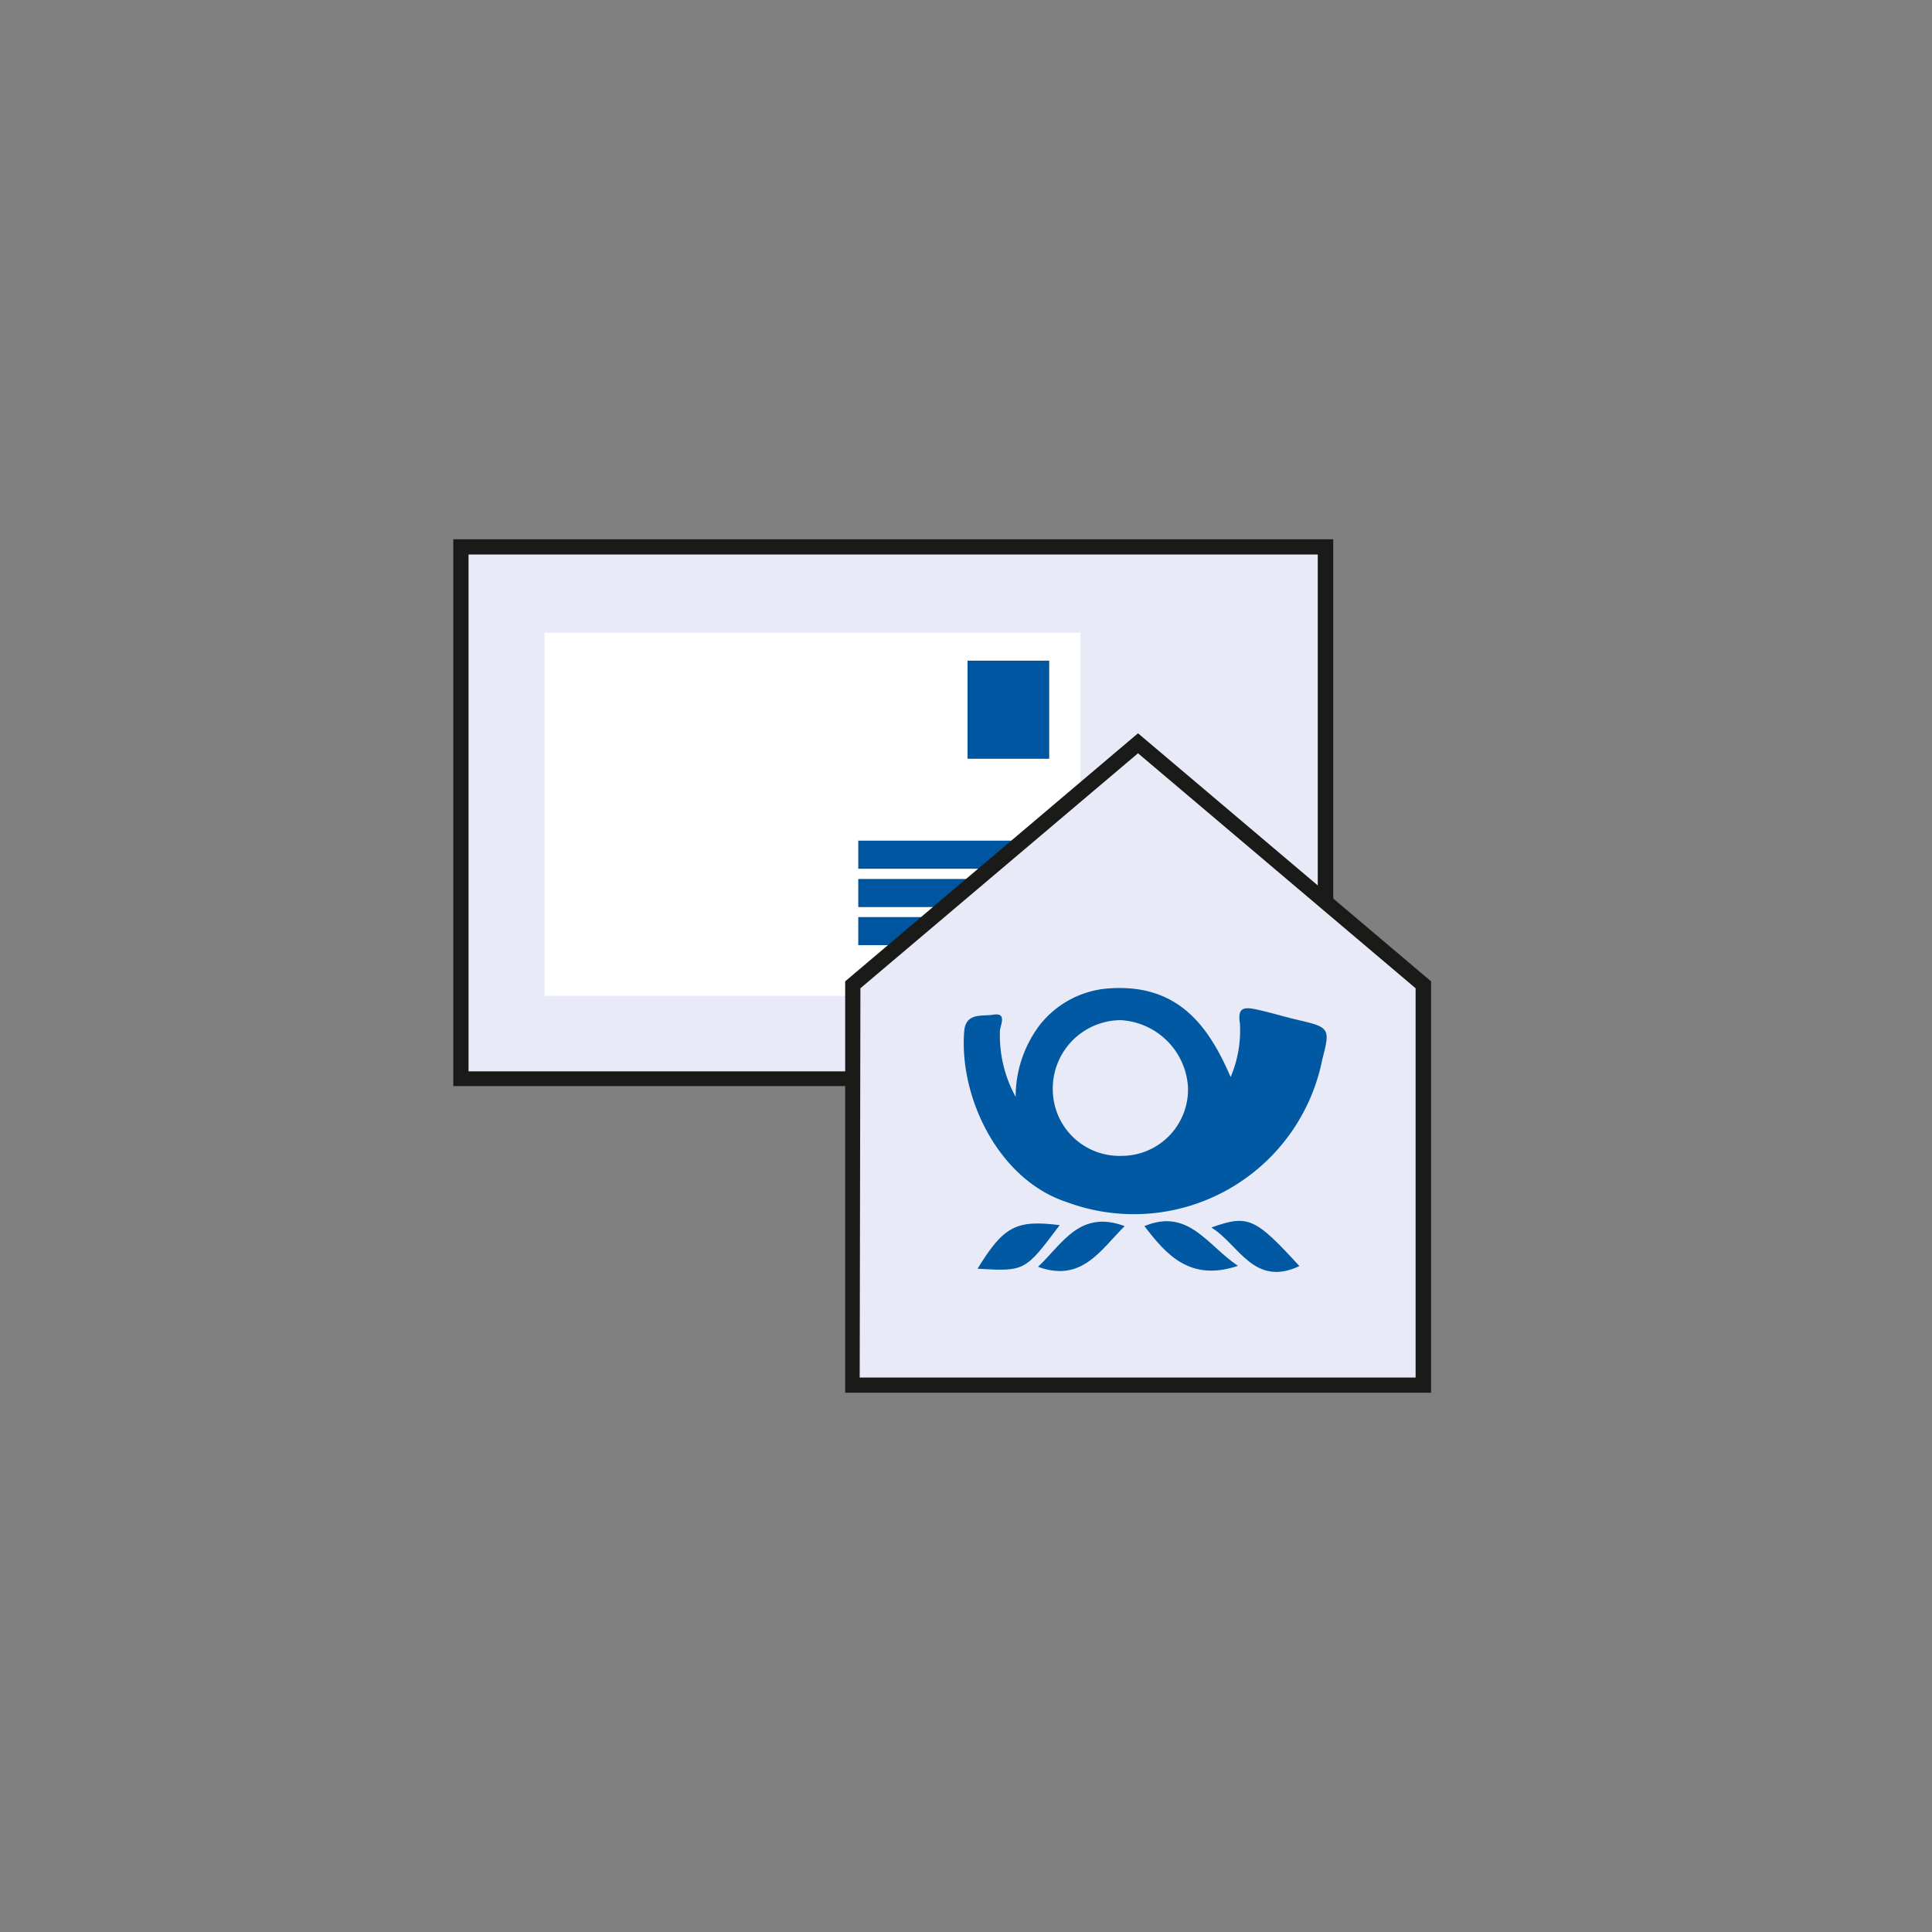
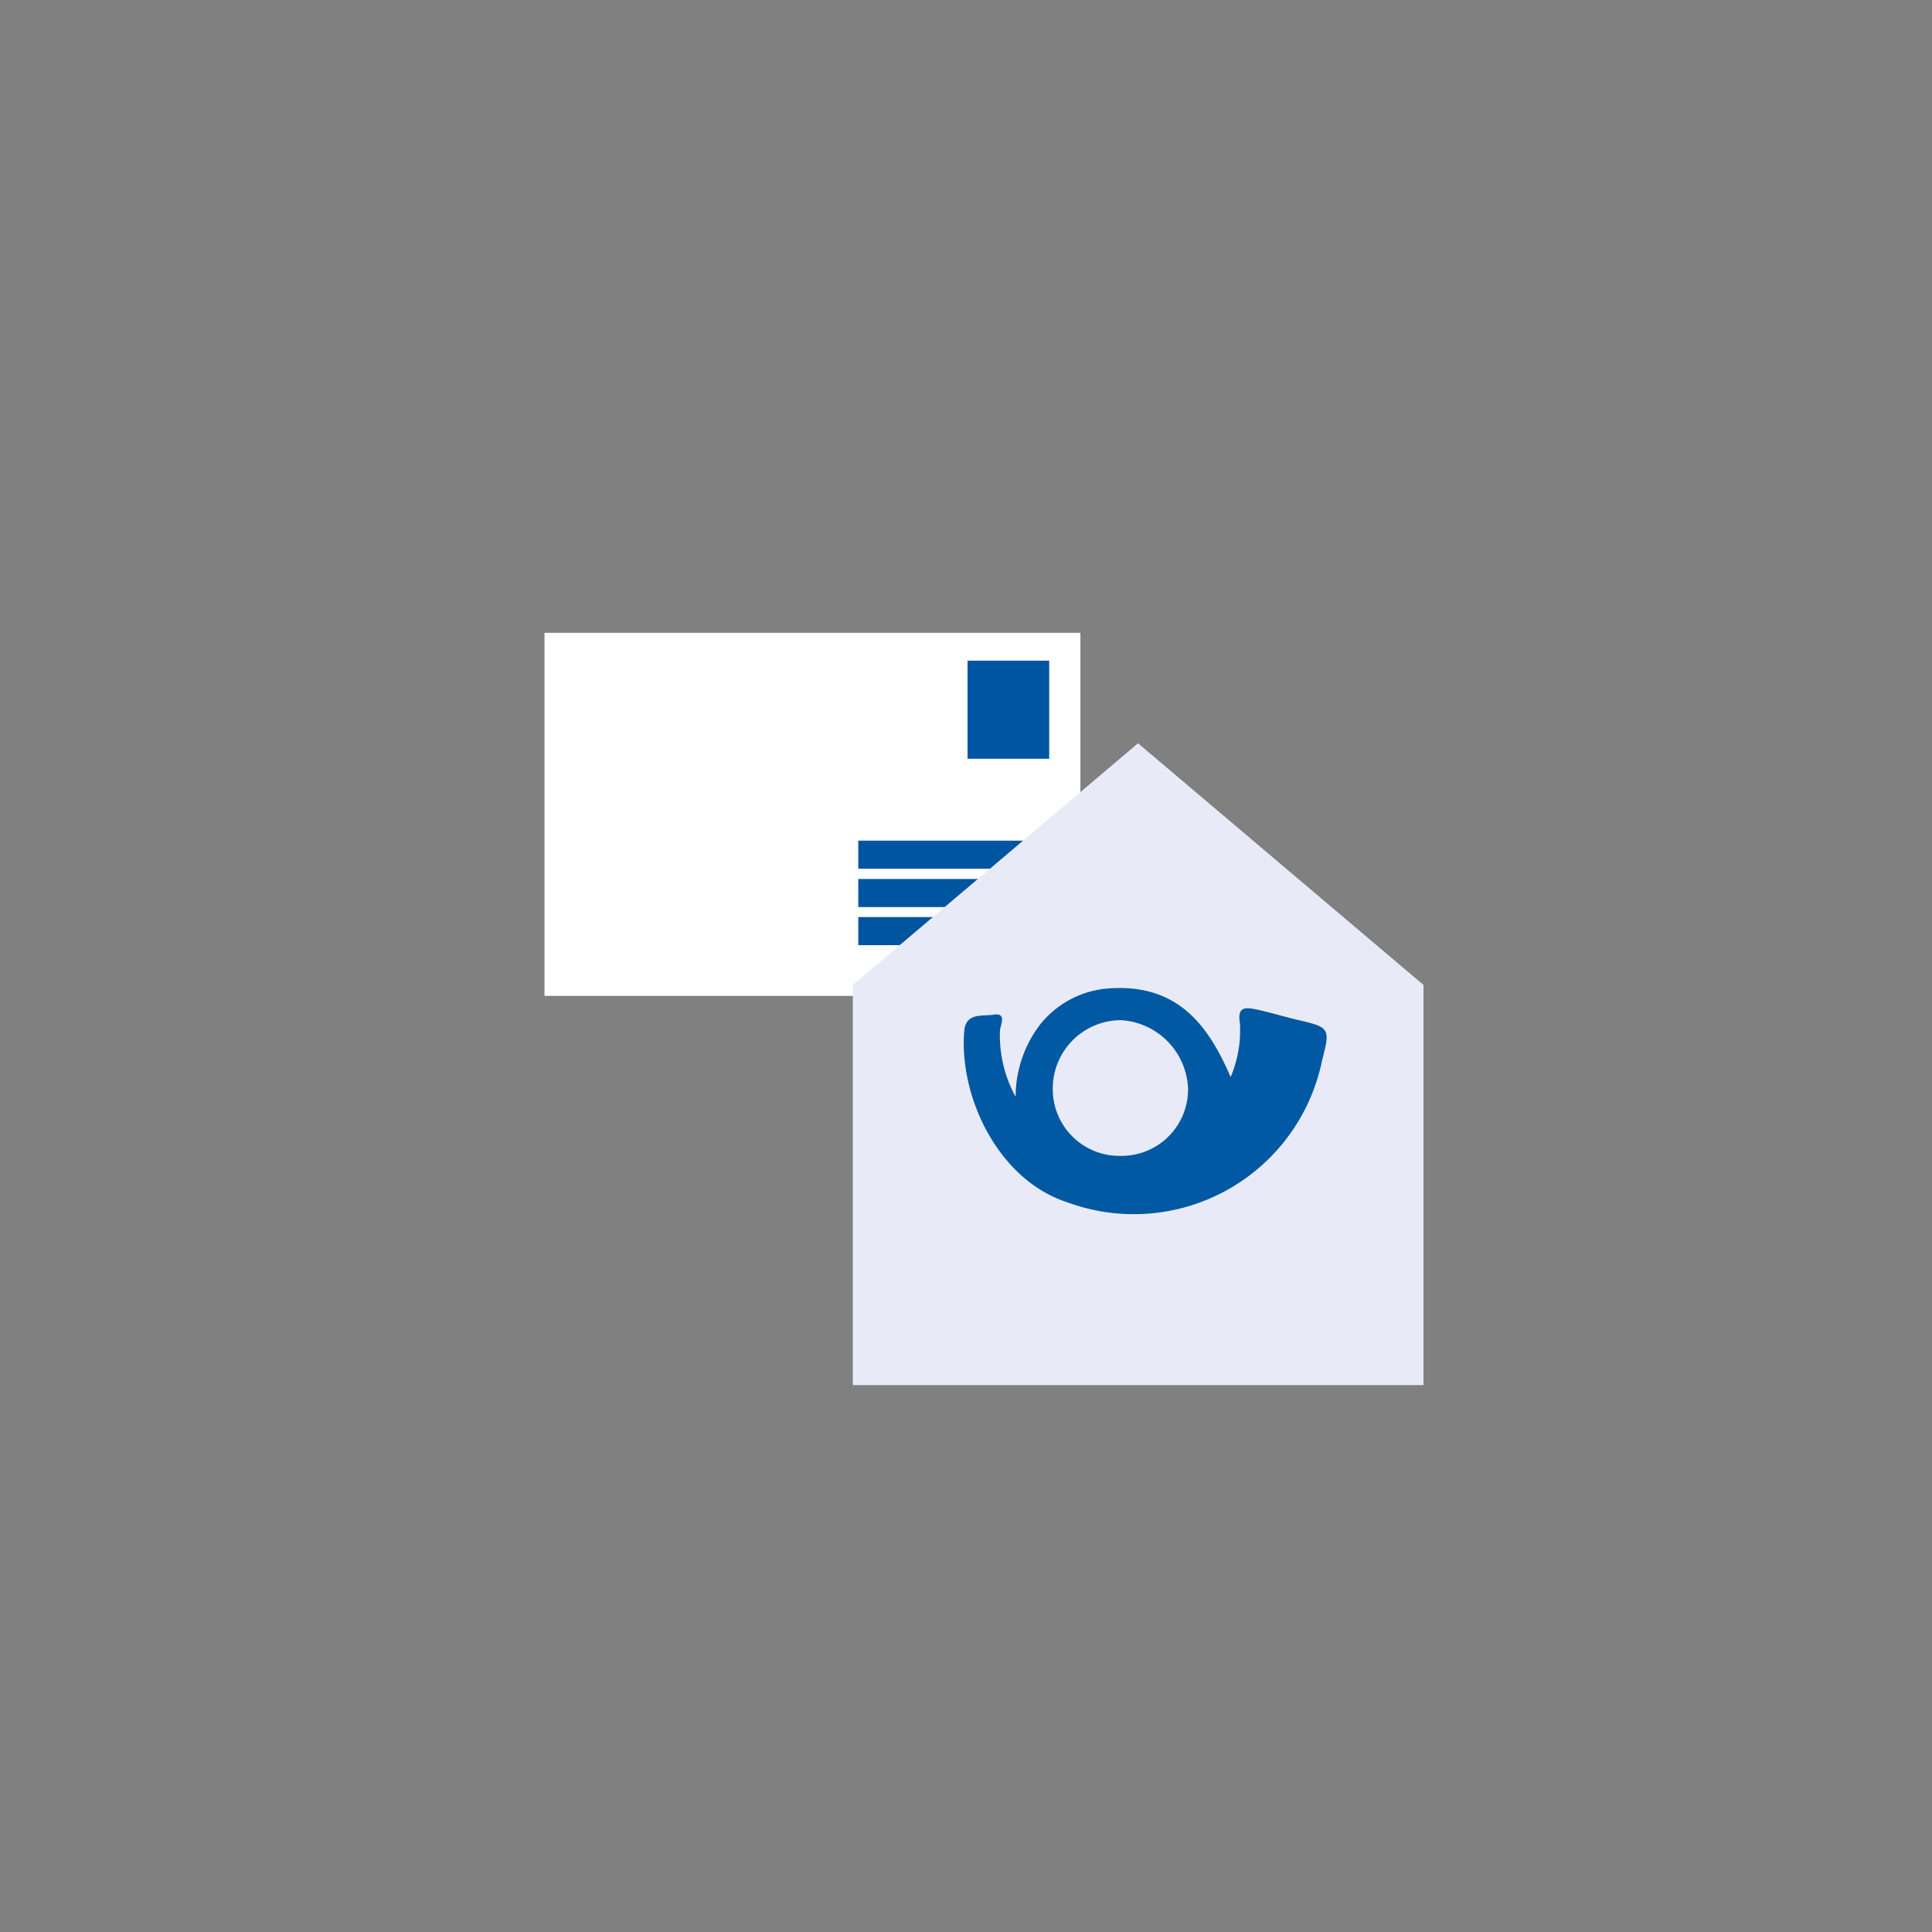
<svg xmlns="http://www.w3.org/2000/svg" id="Ebene_1" data-name="Ebene 1" width="28.63mm" height="28.63mm" viewBox="0 0 81.15 81.15">
  <rect x="0" y="0" width="81.15" height="81.15" fill="#808080" stroke="none" />
  <defs>
    <style>.cls-1{fill:none}.cls-2{fill:#e8ebf7}.cls-4{fill:#0055a0}.cls-5{clip-path:url(#clip-path)}.cls-6{fill:#1a1a18}.cls-8{fill:#0059a2}</style>
    <clipPath id="clip-path">
-       <path class="cls-1" d="M19.04 22.65h41.07V58.5H19.04z" />
-     </clipPath>
+       </clipPath>
    <clipPath id="clip-path-2">
-       <path class="cls-1" d="M39.01 38.67l-1.02.86v16.88h19.23V39.2l-.62-.53H39.01z" />
-     </clipPath>
+       </clipPath>
  </defs>
-   <path class="cls-2" d="M19.36 22.97h36.31V45.3H19.36z" />
  <path fill="#fff" d="M22.87 26.58h22.51v15.25H22.87z" />
  <path class="cls-4" d="M40.64 27.75h3.43v4.12h-3.43zM36.05 35.31h7.51v1.18h-7.51zM36.05 36.92h6.31v1.18h-6.31zM36.05 38.52h7.09v1.18h-7.09z" />
  <g class="cls-5">
-     <path class="cls-6" d="M56 45.62H19v-23h37zM19.68 45h35.67V23.29H19.68z" />
-   </g>
+     </g>
  <path class="cls-2" d="M35.82 41.37v16.81h23.97V41.37L47.8 31.22 35.82 41.37z" />
  <g class="cls-5">
    <path class="cls-6" d="M60.11 58.5H35.5V41.22L47.8 30.8l12.31 10.42zm-24-.64h23.35V41.51L47.8 31.64l-11.66 9.87z" />
  </g>
-   <path class="cls-8" d="M48.07 51.5C49 52.72 50 53.84 52 53.17c-1.29-.86-2.08-2.44-3.93-1.67zM50.88 51.56c1.15.7 1.78 2.52 3.7 1.62-1.85-2.02-2.15-2.18-3.7-1.62zM41.06 53.29c2 .12 2 .1 3.45-1.83-1.83-.23-2.35.04-3.45 1.83zM43.6 53.21c1.84.67 2.62-.7 3.64-1.71-1.89-.7-2.61.74-3.64 1.71z" />
  <path class="cls-8" d="M54.47 42.83c-.55-.13-1.1-.3-1.65-.42s-.85-.12-.74.57a5 5 0 0 1-.39 2.26c-.94-2.19-2.26-4-5.28-3.71a4.06 4.06 0 0 0-2.75 1.54 5 5 0 0 0-1 3 5.37 5.37 0 0 1-.66-2.76c0-.22.33-.79-.28-.69-.44.08-1.16-.11-1.22.7-.22 2.74 1.42 6.24 4.33 7.18a8.07 8.07 0 0 0 10.71-6c.35-1.33.3-1.35-1.07-1.67zm-7.37 5.72a2.8 2.8 0 0 1-2.88-2.8 2.87 2.87 0 0 1 2.86-2.9 3 3 0 0 1 2.82 2.83 2.79 2.79 0 0 1-2.8 2.87z" />
</svg>